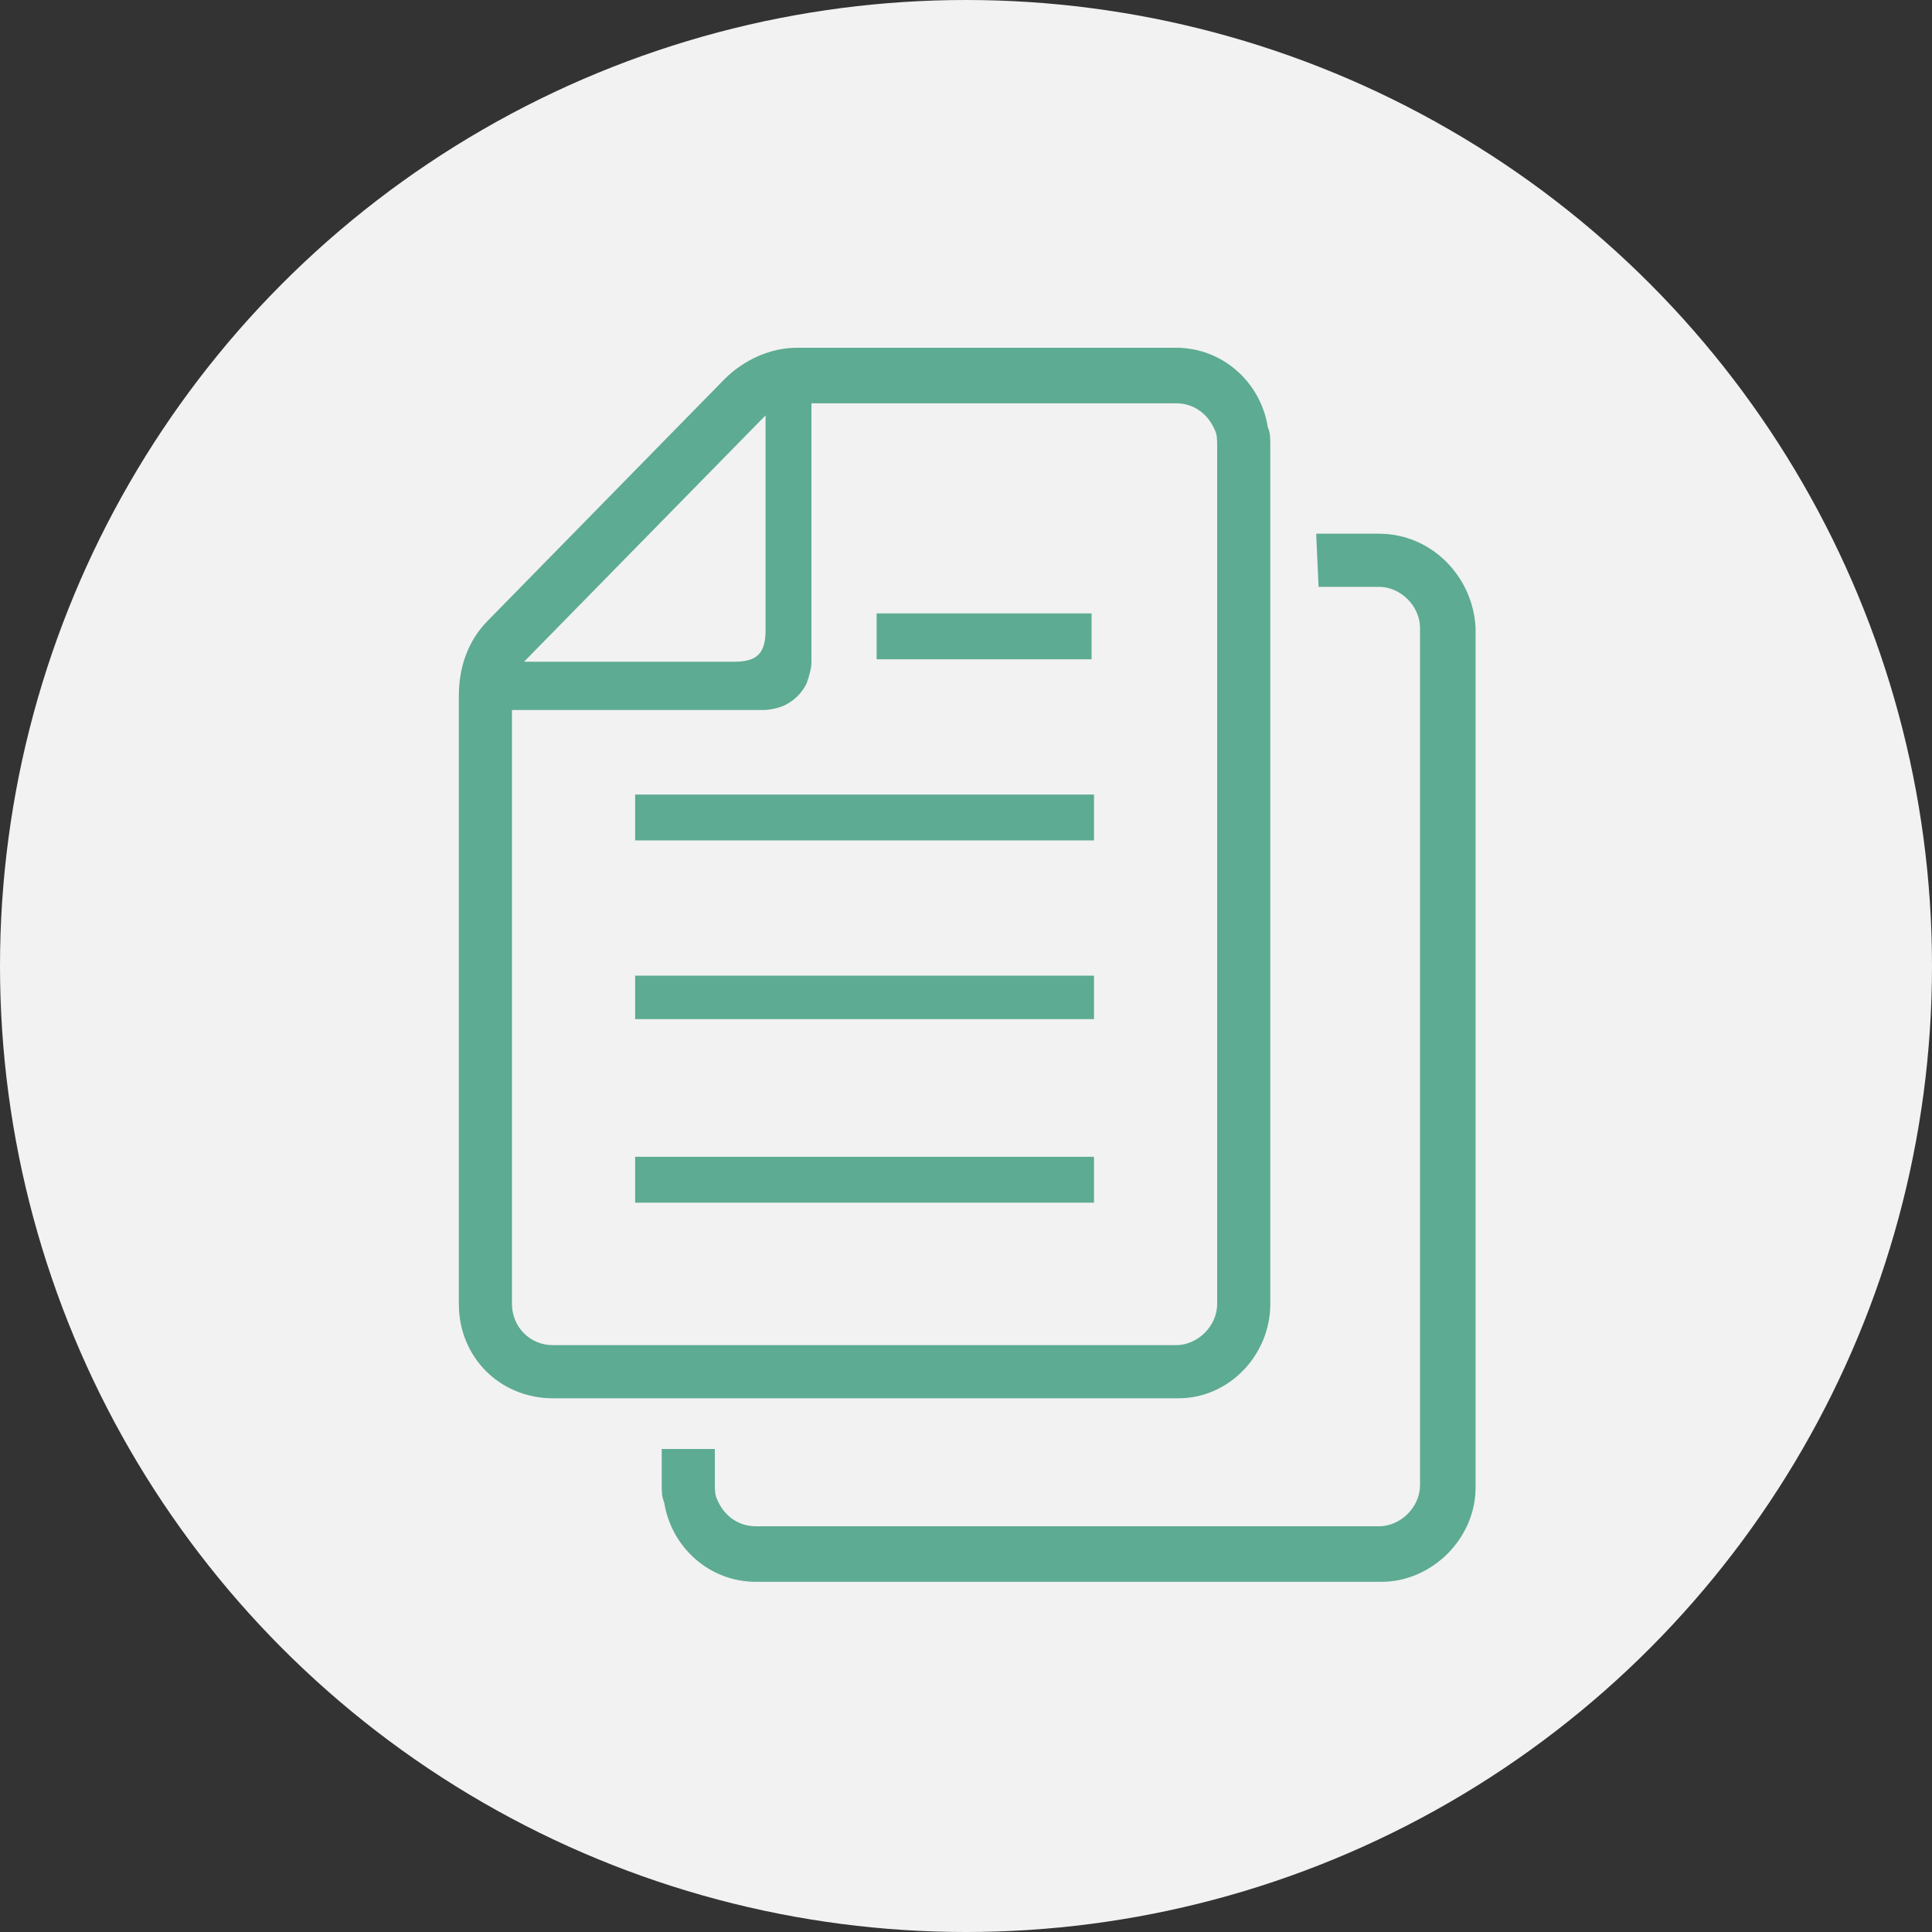
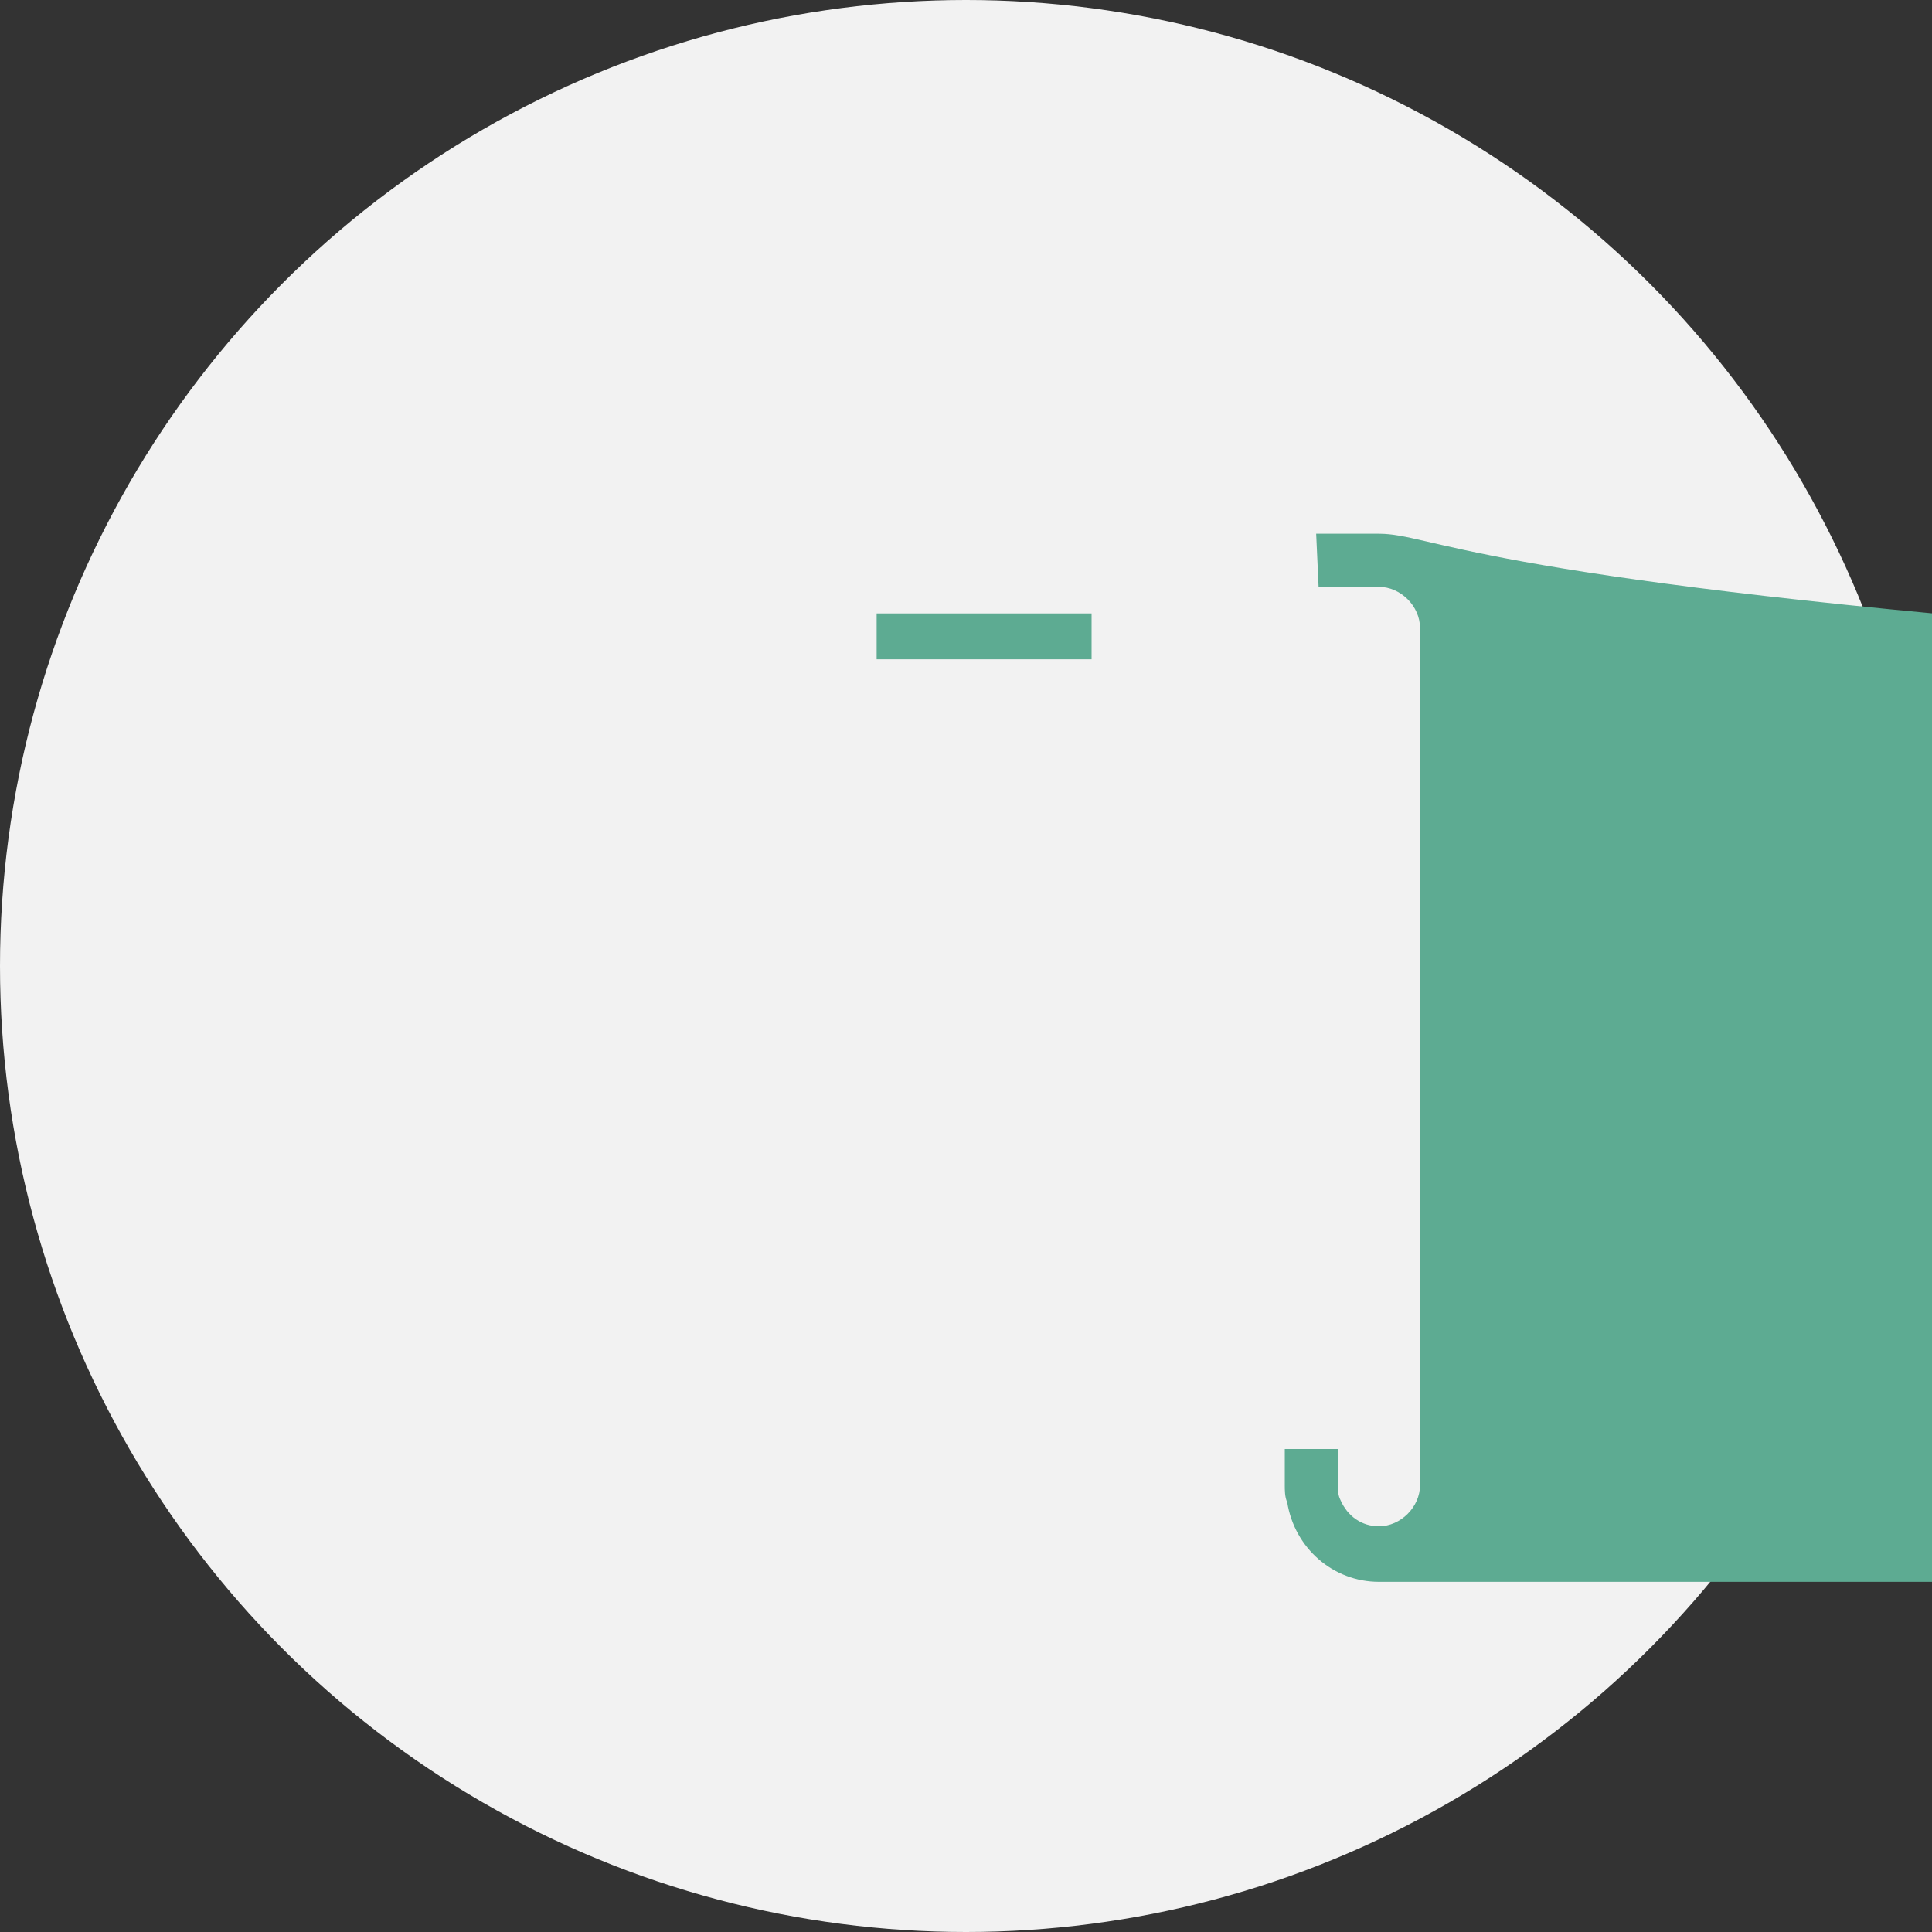
<svg xmlns="http://www.w3.org/2000/svg" version="1.1" id="レイヤー_1" x="0px" y="0px" viewBox="0 0 80 80" style="enable-background:new 0 0 80 80;" xml:space="preserve">
  <rect x="0" y="0" width="80" height="80" fill="#333333" stroke="none" />
  <style type="text/css">
	.st0{fill:#F2F2F2;}
	.st1{fill:#5DAB92;}
</style>
  <g>
    <circle class="st0" cx="40" cy="40" r="40" />
    <g>
-       <rect x="26.3" y="47.9" class="st1" width="19" height="1.9" />
-       <rect x="26.3" y="40.4" class="st1" width="19" height="1.8" />
-       <rect x="26.3" y="32.9" class="st1" width="19" height="1.9" />
      <rect x="36.3" y="25.4" class="st1" width="8.9" height="1.9" />
-       <path class="st1" d="M52.6,54V18.4c0-0.2,0-0.5-0.1-0.7c-0.3-1.9-1.9-3.3-3.8-3.3H33c-1.1,0-2.2,0.5-3,1.3l-9.8,10    c-0.8,0.8-1.2,1.9-1.2,3.1V54c0,2.2,1.7,3.9,3.9,3.9h25.9C50.9,57.9,52.6,56.1,52.6,54z M31.7,17.2v8.9c0,1-0.4,1.3-1.3,1.3h-8.7    L31.7,17.2z M21.2,54V29.4h10.4c0.3,0,0.7-0.1,0.9-0.2c0.4-0.2,0.7-0.5,0.9-0.9c0.1-0.3,0.2-0.6,0.2-0.9V16.7h15.1    c0.7,0,1.3,0.4,1.6,1.1c0.1,0.2,0.1,0.4,0.1,0.7V54c0,0.9-0.8,1.7-1.7,1.7H22.9C21.9,55.7,21.2,54.9,21.2,54z" />
-       <path class="st1" d="M57.1,22.1h-2.6l0.1,2.2h2.5c0.9,0,1.7,0.8,1.7,1.7v35.5c0,0.9-0.8,1.7-1.7,1.7H31.3c-0.7,0-1.3-0.4-1.6-1.1    c-0.1-0.2-0.1-0.4-0.1-0.7V60h-2.2v1.5c0,0.2,0,0.5,0.1,0.7c0.3,1.9,1.9,3.3,3.8,3.3h25.9c2.1,0,3.9-1.8,3.9-3.9V26    C61,23.9,59.3,22.1,57.1,22.1z" />
+       <path class="st1" d="M57.1,22.1h-2.6l0.1,2.2h2.5c0.9,0,1.7,0.8,1.7,1.7v35.5c0,0.9-0.8,1.7-1.7,1.7c-0.7,0-1.3-0.4-1.6-1.1    c-0.1-0.2-0.1-0.4-0.1-0.7V60h-2.2v1.5c0,0.2,0,0.5,0.1,0.7c0.3,1.9,1.9,3.3,3.8,3.3h25.9c2.1,0,3.9-1.8,3.9-3.9V26    C61,23.9,59.3,22.1,57.1,22.1z" />
    </g>
  </g>
</svg>